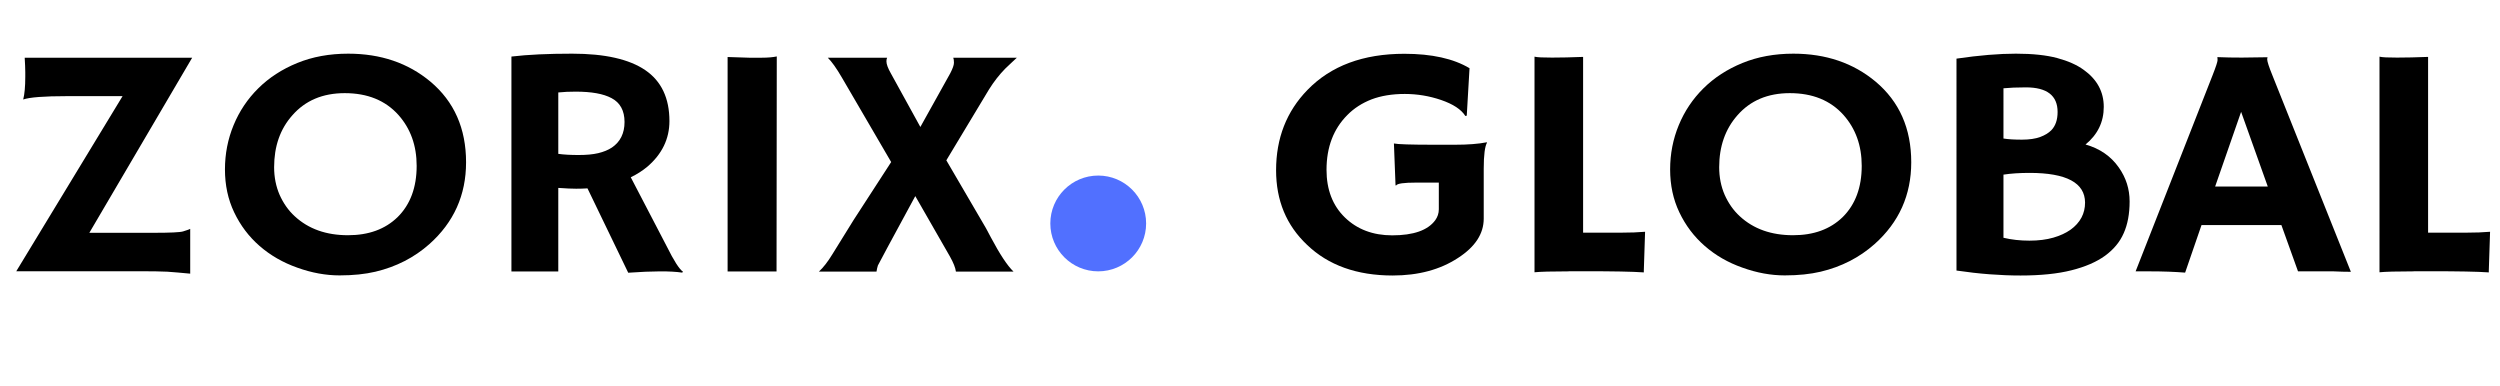
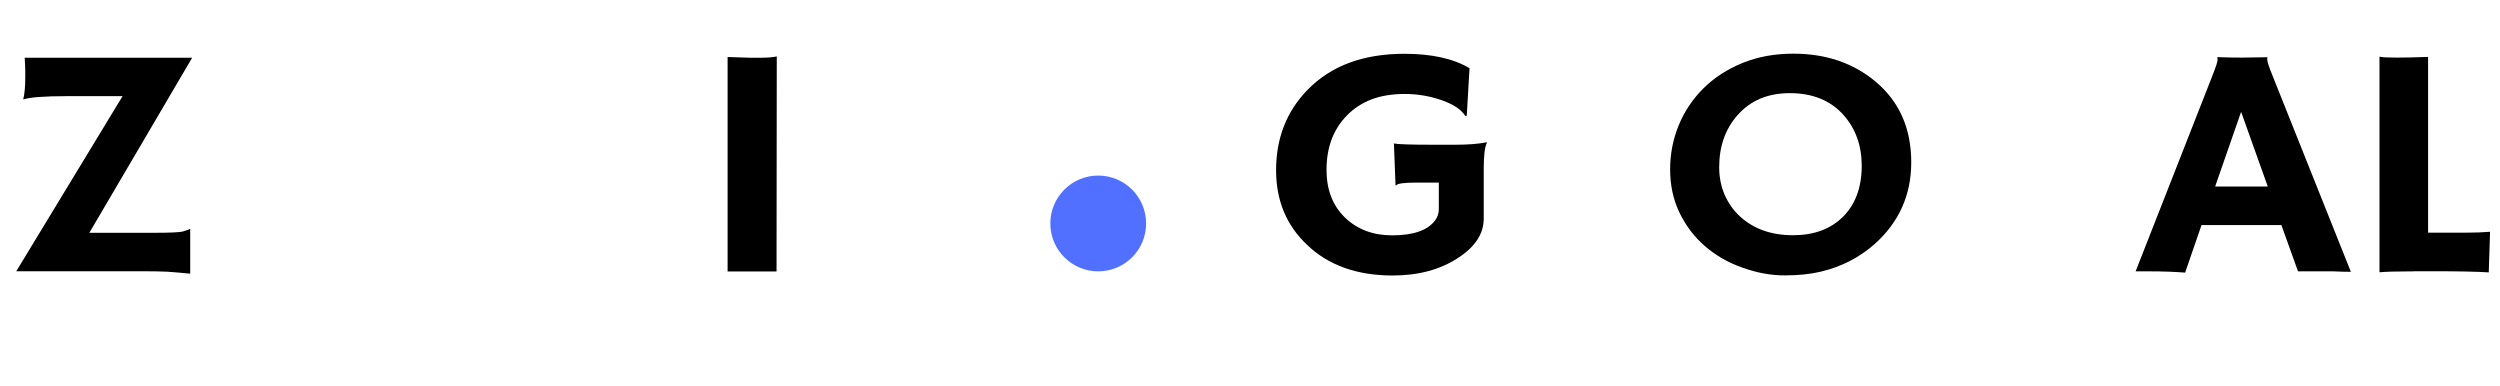
<svg xmlns="http://www.w3.org/2000/svg" version="1.1" id="Layer_1" x="0px" y="0px" viewBox="0 0 2166 334.8" style="enable-background:new 0 0 2166 334.8;" xml:space="preserve">
  <style type="text/css">
	.st0{enable-background:new    ;}
	.st1{fill:#5170FF;}
</style>
  <g>
    <g class="st0">
      <path d="M21.9,62.5c0-3.1-0.2-7.2-0.5-12.5h145.1L77.4,201.7H133c14.5,0,23-0.4,25.6-1.2c2.6-0.8,4.7-1.5,6.2-2.2v38.8    c-4.4-0.4-8-0.7-10.9-1c-2.9-0.3-5.9-0.5-9-0.7c-4.8-0.3-14.1-0.4-27.8-0.4h-103l92.1-151.7H58c-19.9,0-32.5,1-37.9,2.9    c1.2-4.6,1.8-11.2,1.8-19.6V62.5z" />
-       <path d="M224.9,213.1c-9.3-8.1-16.6-17.8-22-29.1c-5.4-11.3-8-23.7-8-37.2s2.5-26.3,7.5-38.4c5-12.1,12.1-22.7,21.4-31.9    c9.3-9.2,20.5-16.5,33.7-21.9c13.2-5.4,27.9-8.1,44.2-8.1c28.2,0,51.9,8.1,71.2,24.2c20.6,17.3,30.9,40.6,30.9,69.9    c0,28.4-10.6,52-31.8,70.9c-13.1,11.6-28.6,19.6-46.7,23.9c-8.9,2.1-19.3,3.2-31.1,3.2c-11.9,0-24.1-2.2-36.6-6.7    C245.1,227.5,234.2,221.2,224.9,213.1z M237.5,144.9c0,8.6,1.6,16.6,4.7,23.8c3.2,7.2,7.5,13.5,13.2,18.7    c11.9,11,27.3,16.4,46.1,16.4c17.9,0,32.2-5.2,43-15.7c11-10.9,16.5-25.7,16.5-44.4c0-17.6-5.3-32.3-15.8-44.1    c-11.3-12.6-26.8-18.9-46.5-18.9c-19.1,0-34.2,6.4-45.4,19.2C242.7,111.8,237.5,126.8,237.5,144.9z" />
-       <path d="M509,163.2c-3.1,0.2-6.3,0.3-9.8,0.3c-3.5,0-8.6-0.2-15.5-0.7v72.4h-40.6V49c14.3-1.7,31.8-2.5,52.6-2.5    c28.4,0,49.5,4.8,63.4,14.3c13.9,9.5,20.9,24.2,20.9,44.1c0,15.4-6.4,28.6-19.1,39.5c-4.2,3.5-9,6.6-14.4,9.2l31.2,59.9    c6.1,12.3,10.8,19.7,14.1,22l-0.8,0.7c-9.9-1.5-25.5-1.4-46.7,0.1L509,163.2z M498.7,79.4c-5.2,0-10.2,0.2-15,0.7v53.2    c5,0.7,10.9,1,17.6,1s12.4-0.5,17-1.6c4.6-1.1,8.6-2.7,11.9-4.9c7.2-4.9,10.9-12.3,10.9-22.1c0-9.8-3.8-16.8-11.3-20.7    C522.7,81.2,512.4,79.4,498.7,79.4z" />
      <path d="M630.5,49.4c10.2,0.4,16.4,0.6,18.5,0.6h11c5.4,0,9.7-0.4,13-1.1l-0.2,186.3h-42.4V49.4z" />
-       <path d="M823.3,63.5c2.1-4.1,3.2-7.1,3.2-9.1c0-2-0.2-3.5-0.6-4.4h55.1c-1.1,1.1-2.6,2.4-4.3,4c-1.7,1.5-3.7,3.4-5.8,5.5    c-5.1,5.2-9.8,11.2-14.1,18.1l-36.9,61.3l34.4,58.9l4.1,7.7c7.8,14.7,14.3,24.6,19.7,29.8h-49.9c-0.4-3.2-2.1-7.6-5.2-13.1    l-30-52.3c-21.1,38.9-31.9,58.9-32.4,60.1c-0.5,1.6-0.9,3.3-1.2,5.3h-49.9c3.8-3.5,7.7-8.5,11.6-14.9l18.4-29.7l32.6-50.3    L729.3,67c-4.6-7.9-8.6-13.5-12.1-17h51.4c-0.4,0.9-0.6,1.9-0.6,3.1c0,2.5,1.3,6,3.8,10.4l25.6,46.5L823.3,63.5z" />
      <path d="M1288.4,123.5c-1.9,3.2-2.9,10.7-2.9,22.7v43.2c0,13.1-7.4,24.5-22.3,34.1c-15.4,10.1-34.3,15.2-56.6,15.2    c-31,0-55.8-8.9-74.2-26.6c-17.9-16.9-26.8-38.4-26.8-64.6c0-27.8,9.1-51,27.2-69.6c20.3-20.9,48.3-31.3,83.9-31.3    c23.8,0,42.6,4.2,56.5,12.5l-2.4,41.1l-1.2,0.3c-3.6-5.7-10.6-10.3-21.1-13.9c-10-3.4-20.5-5.2-31.4-5.2c-11,0-20.6,1.6-28.8,4.7    c-8.2,3.2-15.2,7.7-20.9,13.5c-12,12-18.1,27.8-18.1,47.5c0,17.2,5.3,31,15.9,41.3c10.6,10.3,24.3,15.5,41,15.5    c18.5,0,30.9-4.4,37.3-13.1c2-2.8,3.1-5.9,3.1-9.5v-23.1h-19.7c-10.6,0-16.4,0.8-17.3,2.5l-0.5-0.1l-1.4-36.3    c2.9,0.7,14.4,1.1,34.7,1.1h18.1c11.2,0,20.4-0.7,27.5-2.1L1288.4,123.5z" />
-       <path d="M1359.3,235.1c-15,0-24.9,0.3-29.8,0.8V49.1c2.4,0.6,7.5,0.8,15.2,0.8c7.7,0,16.7-0.2,26.9-0.6v152.3h31.7    c9.2,0,16.5-0.3,22-0.8c-0.7,21.7-1.1,33-1.1,33.8v1.4c-10-0.7-26.8-1-50.3-1H1359.3z" />
      <path d="M1477,213.1c-9.3-8.1-16.6-17.8-22-29.1c-5.4-11.3-8-23.7-8-37.2s2.5-26.3,7.5-38.4c5-12.1,12.1-22.7,21.4-31.9    c9.3-9.2,20.5-16.5,33.7-21.9c13.2-5.4,27.9-8.1,44.2-8.1c28.2,0,51.9,8.1,71.2,24.2c20.6,17.3,30.9,40.6,30.9,69.9    c0,28.4-10.6,52-31.8,70.9c-13.1,11.6-28.6,19.6-46.7,23.9c-8.9,2.1-19.3,3.2-31.1,3.2c-11.9,0-24.1-2.2-36.6-6.7    C1497.1,227.5,1486.3,221.2,1477,213.1z M1489.5,144.9c0,8.6,1.6,16.6,4.7,23.8c3.2,7.2,7.5,13.5,13.2,18.7    c11.9,11,27.3,16.4,46.1,16.4c17.9,0,32.2-5.2,43-15.7c11-10.9,16.5-25.7,16.5-44.4c0-17.6-5.3-32.3-15.8-44.1    c-11.3-12.6-26.8-18.9-46.5-18.9c-19.1,0-34.2,6.4-45.4,19.2C1494.8,111.8,1489.5,126.8,1489.5,144.9z" />
-       <path d="M1823.8,221.6c-7.5,5.4-17.2,9.6-29.2,12.6c-11.9,3-26.6,4.5-44,4.5c-17.4,0-35.9-1.4-55.5-4.3V50.8    c19.8-2.9,37-4.3,51.5-4.3s26.5,1.3,35.8,3.8c9.3,2.5,17,5.9,22.9,10.2c11.6,8.3,17.4,19,17.4,32.1c0,13.1-5.3,24-15.8,32.6    c12.4,3.5,22.1,10.2,28.9,20c6.2,8.8,9.3,18.6,9.3,29.3s-1.7,19.9-5.1,27.5C1836.7,209.6,1831.3,216.1,1823.8,221.6z M1735.7,120    c4.3,0.7,9.6,1,16.1,1c6.4,0,11.7-0.8,15.8-2.3c4.1-1.5,7.3-3.5,9.6-5.8c3.7-3.8,5.5-9.1,5.5-15.9c0-14.2-9.2-21.3-27.5-21.3    c-7.8,0-14.2,0.3-19.4,0.8V120z M1758.4,149.8c-8.6,0-16.1,0.5-22.6,1.5V206c7.1,1.7,14.6,2.5,22.5,2.5c7.9,0,14.8-0.9,20.7-2.6    c6-1.7,11-4.1,15.1-7c8.3-6.1,12.4-13.9,12.4-23.4C1806.4,158.4,1790.4,149.8,1758.4,149.8z" />
      <path d="M1893.2,236.2c-8.8-0.7-19-1.1-30.8-1.1h-12.1l66.6-169.7c3-7.6,4.4-12,4.4-13.3s-0.1-2-0.2-2.3l0.2-0.3    c6.6,0.3,13.7,0.4,21.1,0.4c6.1,0,13.5-0.1,22-0.3l0.2,0.3c-0.2,0.4-0.3,0.9-0.3,1.5c0,1.8,1.5,6.5,4.6,14.1l67.9,170    c-2-0.1-4.4-0.1-7.2-0.1l-8-0.3c-2.6,0-4.8,0-6.9,0h-23.7l-14.4-40.1h-69.2L1893.2,236.2z M1964.8,161.6l-23.1-64.7l-22.5,64.7    H1964.8z" />
      <path d="M2091.4,235.1c-15,0-24.9,0.3-29.8,0.8V49.1c2.4,0.6,7.5,0.8,15.2,0.8c7.7,0,16.7-0.2,26.9-0.6v152.3h31.7    c9.2,0,16.5-0.3,22-0.8c-0.7,21.7-1.1,33-1.1,33.8v1.4c-10-0.7-26.8-1-50.3-1H2091.4z" />
    </g>
    <circle class="st1" cx="951.5" cy="193.6" r="41.5" />
  </g>
</svg>